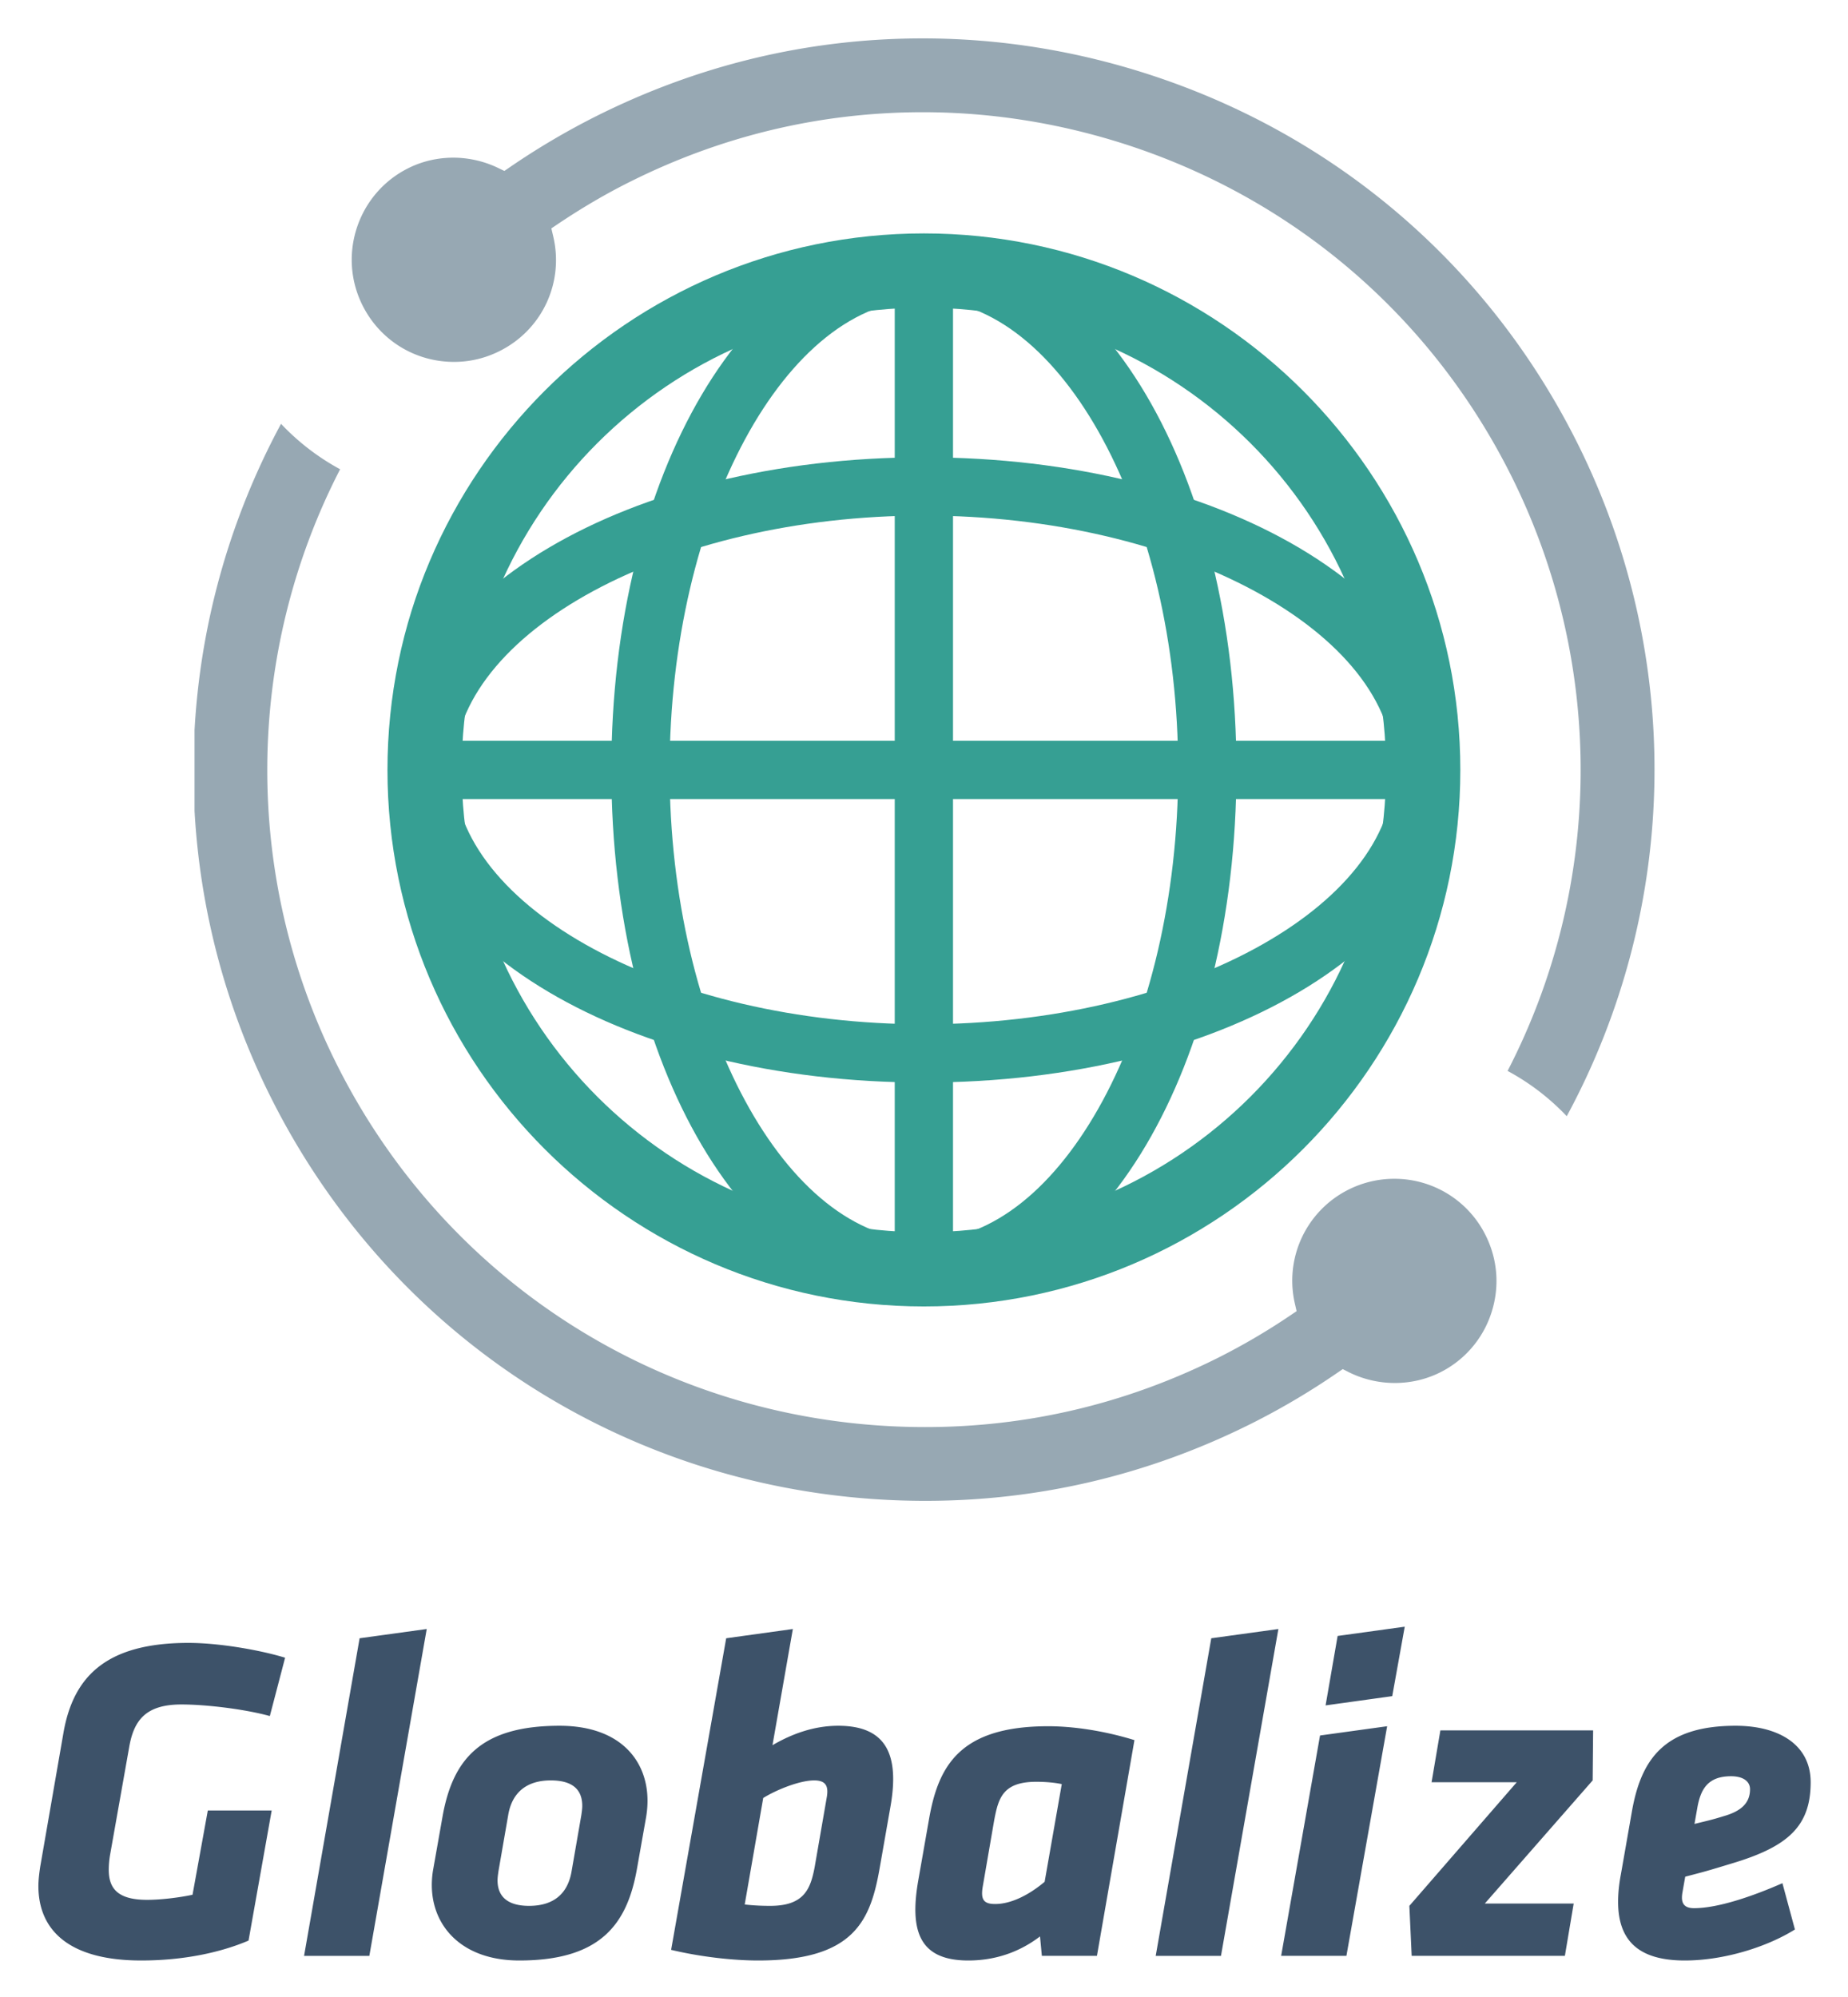
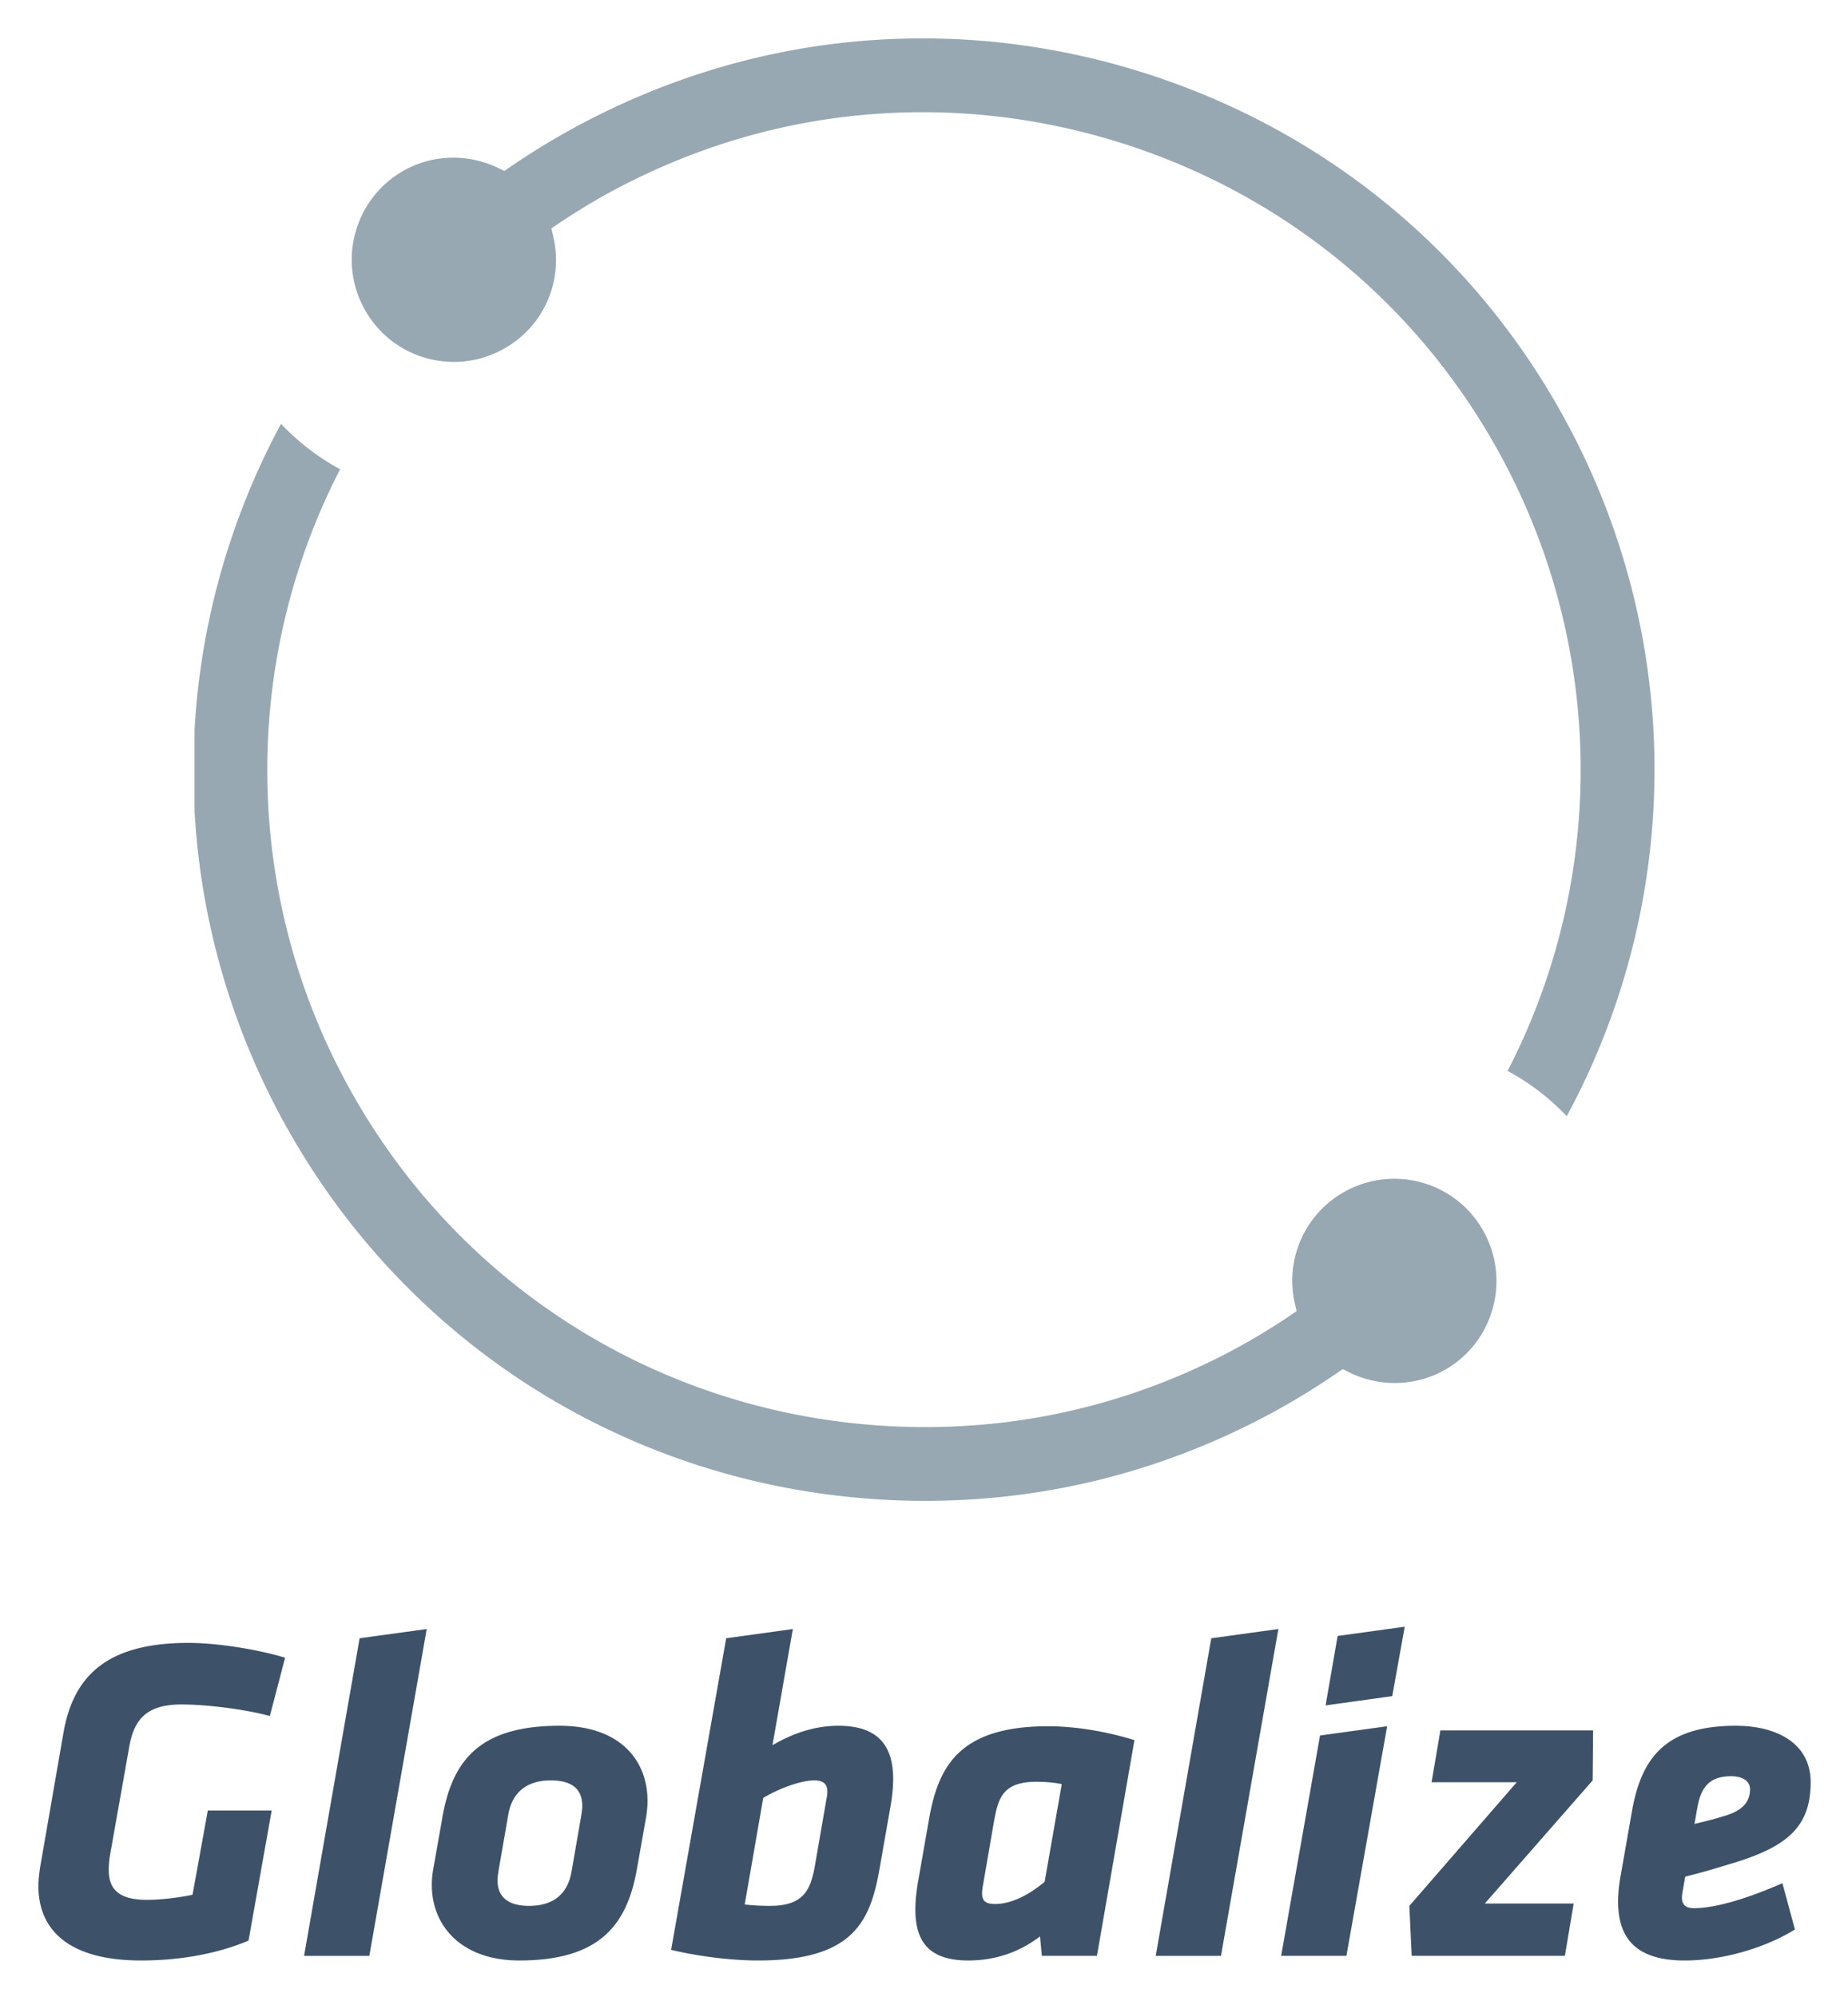
<svg xmlns="http://www.w3.org/2000/svg" role="img" viewBox="-11.37 -11.37 547.24 591.24">
  <title>Globalize logo</title>
  <defs>
    <clipPath id="a" clipPathUnits="userSpaceOnUse">
-       <path d="M0 344h595v154H0z" />
-     </clipPath>
+       </clipPath>
    <clipPath id="b" clipPathUnits="userSpaceOnUse">
      <path d="M.116 497.856h593.298V344H.116z" />
    </clipPath>
    <clipPath id="c" clipPathUnits="userSpaceOnUse">
      <path d="M0 344h595v154H0z" />
    </clipPath>
  </defs>
  <g fill="#369f93" clip-path="url(#a)" transform="matrix(2.813 0 0 -2.813 45.913 1400.648)">
-     <path d="M76.894 372.276c-26.827 0-48.653 21.828-48.653 48.65 0 26.828 21.826 48.654 48.653 48.654 26.825 0 48.651-21.826 48.651-48.653 0-26.823-21.826-48.651-48.65-48.651zm0 105.12c-31.137 0-56.469-25.33-56.469-56.47 0-31.136 25.332-56.466 56.47-56.466 31.134 0 56.47 25.33 56.47 56.467 0 31.139-25.336 56.469-56.47 56.469" />
-     <path d="M76.896 470.418c-14.51 0-26.771-22.662-26.771-49.491 0-26.83 12.261-49.49 26.771-49.49 14.508 0 26.767 22.66 26.767 49.49 0 26.829-12.259 49.491-26.767 49.491zm0-105.118c-18.45 0-32.905 24.432-32.905 55.627 0 31.197 14.454 55.629 32.905 55.629 18.449 0 32.9-24.432 32.9-55.63 0-31.194-14.451-55.626-32.9-55.626" />
    <path d="M73.826 473.488h6.134V368.364h-6.134z" />
-     <path d="M76.896 447.698c-26.83 0-49.491-12.26-49.491-26.767 0-14.51 22.662-26.77 49.491-26.77 26.83 0 49.49 12.26 49.49 26.77 0 14.508-22.66 26.767-49.49 26.767zm0-59.67c-31.193 0-55.63 14.452-55.63 32.903 0 18.447 24.437 32.899 55.63 32.899 31.197 0 55.625-14.452 55.625-32.9 0-18.45-24.428-32.902-55.625-32.902" />
  </g>
  <g clip-path="url(#b)" transform="matrix(2.813 0 0 -2.813 45.913 1400.648)">
    <g clip-path="url(#c)">
-       <path fill="#369f93" d="M24.331 423.995h105.126v-6.134H24.33z" />
      <path fill="#97a8b3" d="M120.99 357.865l.597-.304c3.02-1.52 6.622-1.545 9.626-.056a10.676 10.676 0 0 1 5.398 6.215c.91 2.726.705 5.643-.576 8.214a10.706 10.706 0 0 1-9.634 5.962 10.72 10.72 0 0 1-4.797-1.136 10.712 10.712 0 0 1-5.647-12.037l.174-.758-.647-.438a68.64 68.64 0 0 0-7.67-4.494c-9.666-4.821-20.019-7.269-30.777-7.269-26.46 0-50.22 14.668-62 38.273-9.837 19.714-9.665 43.006.404 62.535a24.796 24.796 0 0 0-6.22 4.783c-11.868-22.017-12.32-48.357-1.129-70.778C21.194 360.317 47.615 344 77.051 344h.005c11.956 0 23.472 2.726 34.226 8.087a76.587 76.587 0 0 1 9.15 5.399l.558.379" />
    </g>
  </g>
  <path fill="#97a8b3" d="M455.78 119.916c-25.81-51.724-70.229-90.312-125.05-108.633C308.342 3.799 285.19 0 261.901 0c-33.556 0-65.996 7.701-96.432 22.886a219.67 219.67 0 0 0-25.957 15.31l-1.527 1.044-1.69-.81c-8.436-4.13-18.43-4.174-26.762-.005-14.93 7.45-21.017 25.647-13.565 40.587 5.163 10.338 15.549 16.762 27.103 16.762 4.707 0 9.24-1.077 13.49-3.201 12.663-6.327 19.185-20.354 15.848-34.154l-.51-2.168 1.83-1.234c7.164-4.815 14.398-9.054 21.501-12.587 27.338-13.658 56.507-20.577 86.687-20.577 20.935 0 41.756 3.424 61.887 10.126 49.3 16.484 89.225 51.186 112.432 97.692 27.718 55.55 27.229 121.095-1.174 176.02a69.245 69.245 0 0 1 17.522 13.408c33.441-61.881 34.718-136.02 3.196-199.184" />
  <path d="M0 546.992c0-1.78.275-3.975.548-5.757l6.853-39.474c2.879-16.722 12.61-26.729 37.01-26.729 9.32 0 21.52 2.193 28.646 4.388l-4.523 17.268c-7.402-2.055-18.915-3.427-26.181-3.427-10.553 0-14.117 4.663-15.489 12.748l-5.619 31.665a26.52 26.52 0 0 0-.41 4.522c0 5.62 2.74 8.909 11.376 8.909 4.112 0 9.596-.686 13.433-1.507l4.523-24.947h18.915l-6.853 38.515c-8.36 3.565-19.326 5.895-31.8 5.895C9.32 569.06 0 560.288 0 546.992m95.12-73.332l19.876-2.74L98 567.69H78.673l16.447-94.03m65.93 49.622c0-4.936-3.015-7.54-9.323-7.54-7.263 0-11.51 3.7-12.607 10.278l-2.88 16.585c-.136.96-.274 1.922-.274 2.743 0 4.798 3.016 7.539 9.319 7.539 7.404 0 11.516-3.702 12.612-10.282l2.879-16.585c.137-.959.275-1.917.275-2.738zm-44.55 23.437c0-1.506.138-3.153.414-4.66l2.74-15.489c3.017-17.135 11.376-27.004 34.681-27.004 17.954 0 26.041 10.28 26.041 22.206 0 1.51-.137 3.152-.41 4.798l-2.741 15.489c-2.878 16.036-10.555 27.002-34.816 27.002-16.998 0-25.908-10.145-25.908-22.342m116.919-25.768c.683-3.566-.276-5.208-3.703-5.208-4.247 0-11.103 2.738-15.078 5.208l-5.481 31.525c2.33.275 4.796.41 7.539.41 10.007 0 11.924-4.935 13.158-11.378zm-46.055 44.959l16.309-92.25 19.738-2.74-6.032 34.403c5.62-3.289 12.2-5.757 19.466-5.757 14.527 0 18.091 8.91 15.488 23.85l-3.154 17.957c-2.74 15.901-7.538 27.688-36.05 27.688-6.988 0-16.584-.959-25.765-3.151m92.244-18.505c-.55 3.562.273 4.934 3.7 4.934 4.935 0 10.28-2.879 14.664-6.58l5.074-28.92c-2.603-.55-5.484-.686-7.54-.686-10.006 0-11.24 4.934-12.471 11.376zm17.543 20.284l-.548-5.754c-4.66 3.562-11.651 7.126-21.245 7.126-14.532 0-17.408-8.773-14.805-23.713l3.154-17.957c2.743-15.898 9.045-27.687 35.362-27.687 6.993 0 16.176 1.234 25.497 4.112l-11.105 63.873h-16.31m50.165-94.029l19.873-2.74-16.997 96.77h-19.328l16.452-94.03m37.417-.683l19.873-2.743-3.7 20.562-19.737 2.74zm-5.209 29.47l19.874-2.743-12.062 67.985H368.01l11.514-65.242m26.452 50.44l31.8-36.599h-25.222l2.608-15.35h45.231l-.137 14.805L428.32 552.2h26.317l-2.606 15.488h-45.369l-.686-14.802m100.88-34.54c0-2.33-2.055-3.837-5.62-3.837-6.99 0-9.047 3.972-10.006 9.456l-.821 4.663c3.289-.824 4.796-1.099 8.77-2.333 5.212-1.507 7.677-3.975 7.677-7.95zm-34.951 6.442c2.738-15.353 9.594-25.222 30.701-25.222 12.61 0 22.206 5.484 22.206 16.722 0 13.023-6.718 19.055-23.165 23.989-8.087 2.465-8.222 2.465-13.981 3.974l-.821 4.661c-.413 2.465-.14 4.66 3.426 4.66 6.991 0 17.133-3.426 26.179-7.4l3.702 13.705c-8.09 5.074-20.835 9.184-32.624 9.184-13.841 0-19.738-6.03-19.738-17.406 0-2.47.275-5.21.823-8.09l3.291-18.777" fill="#3d5269" stroke-width="1.25" />
</svg>